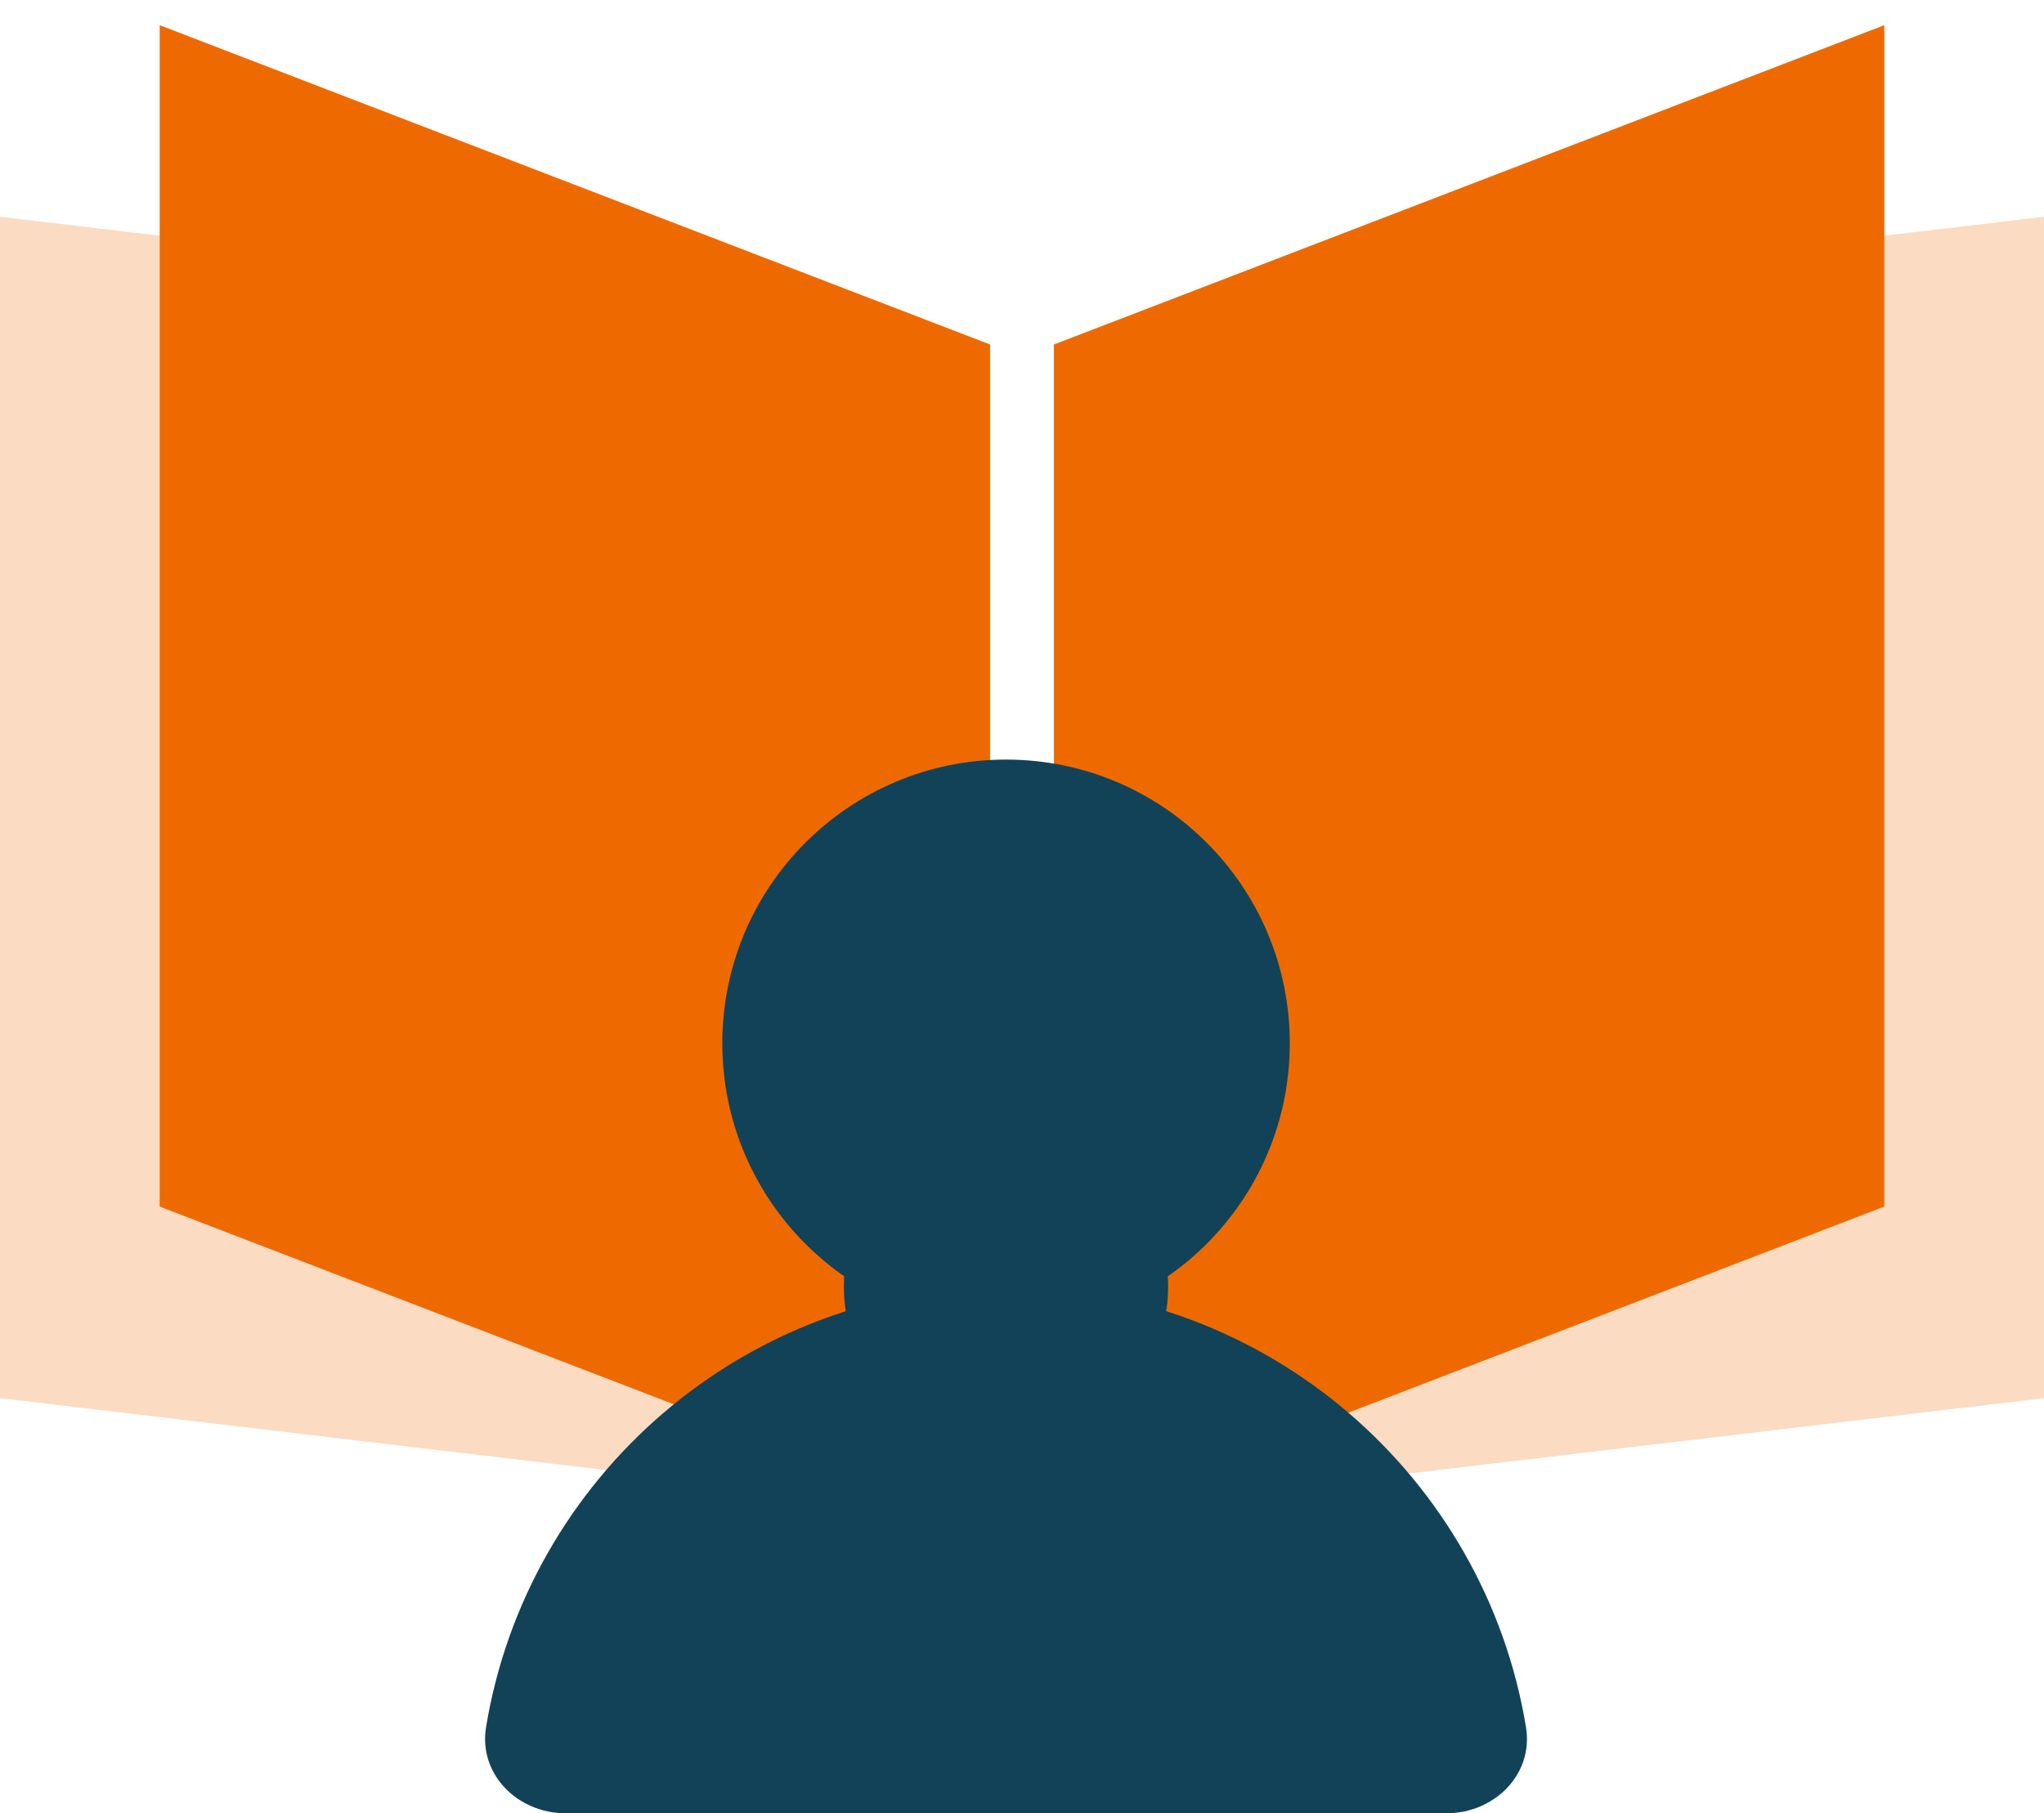
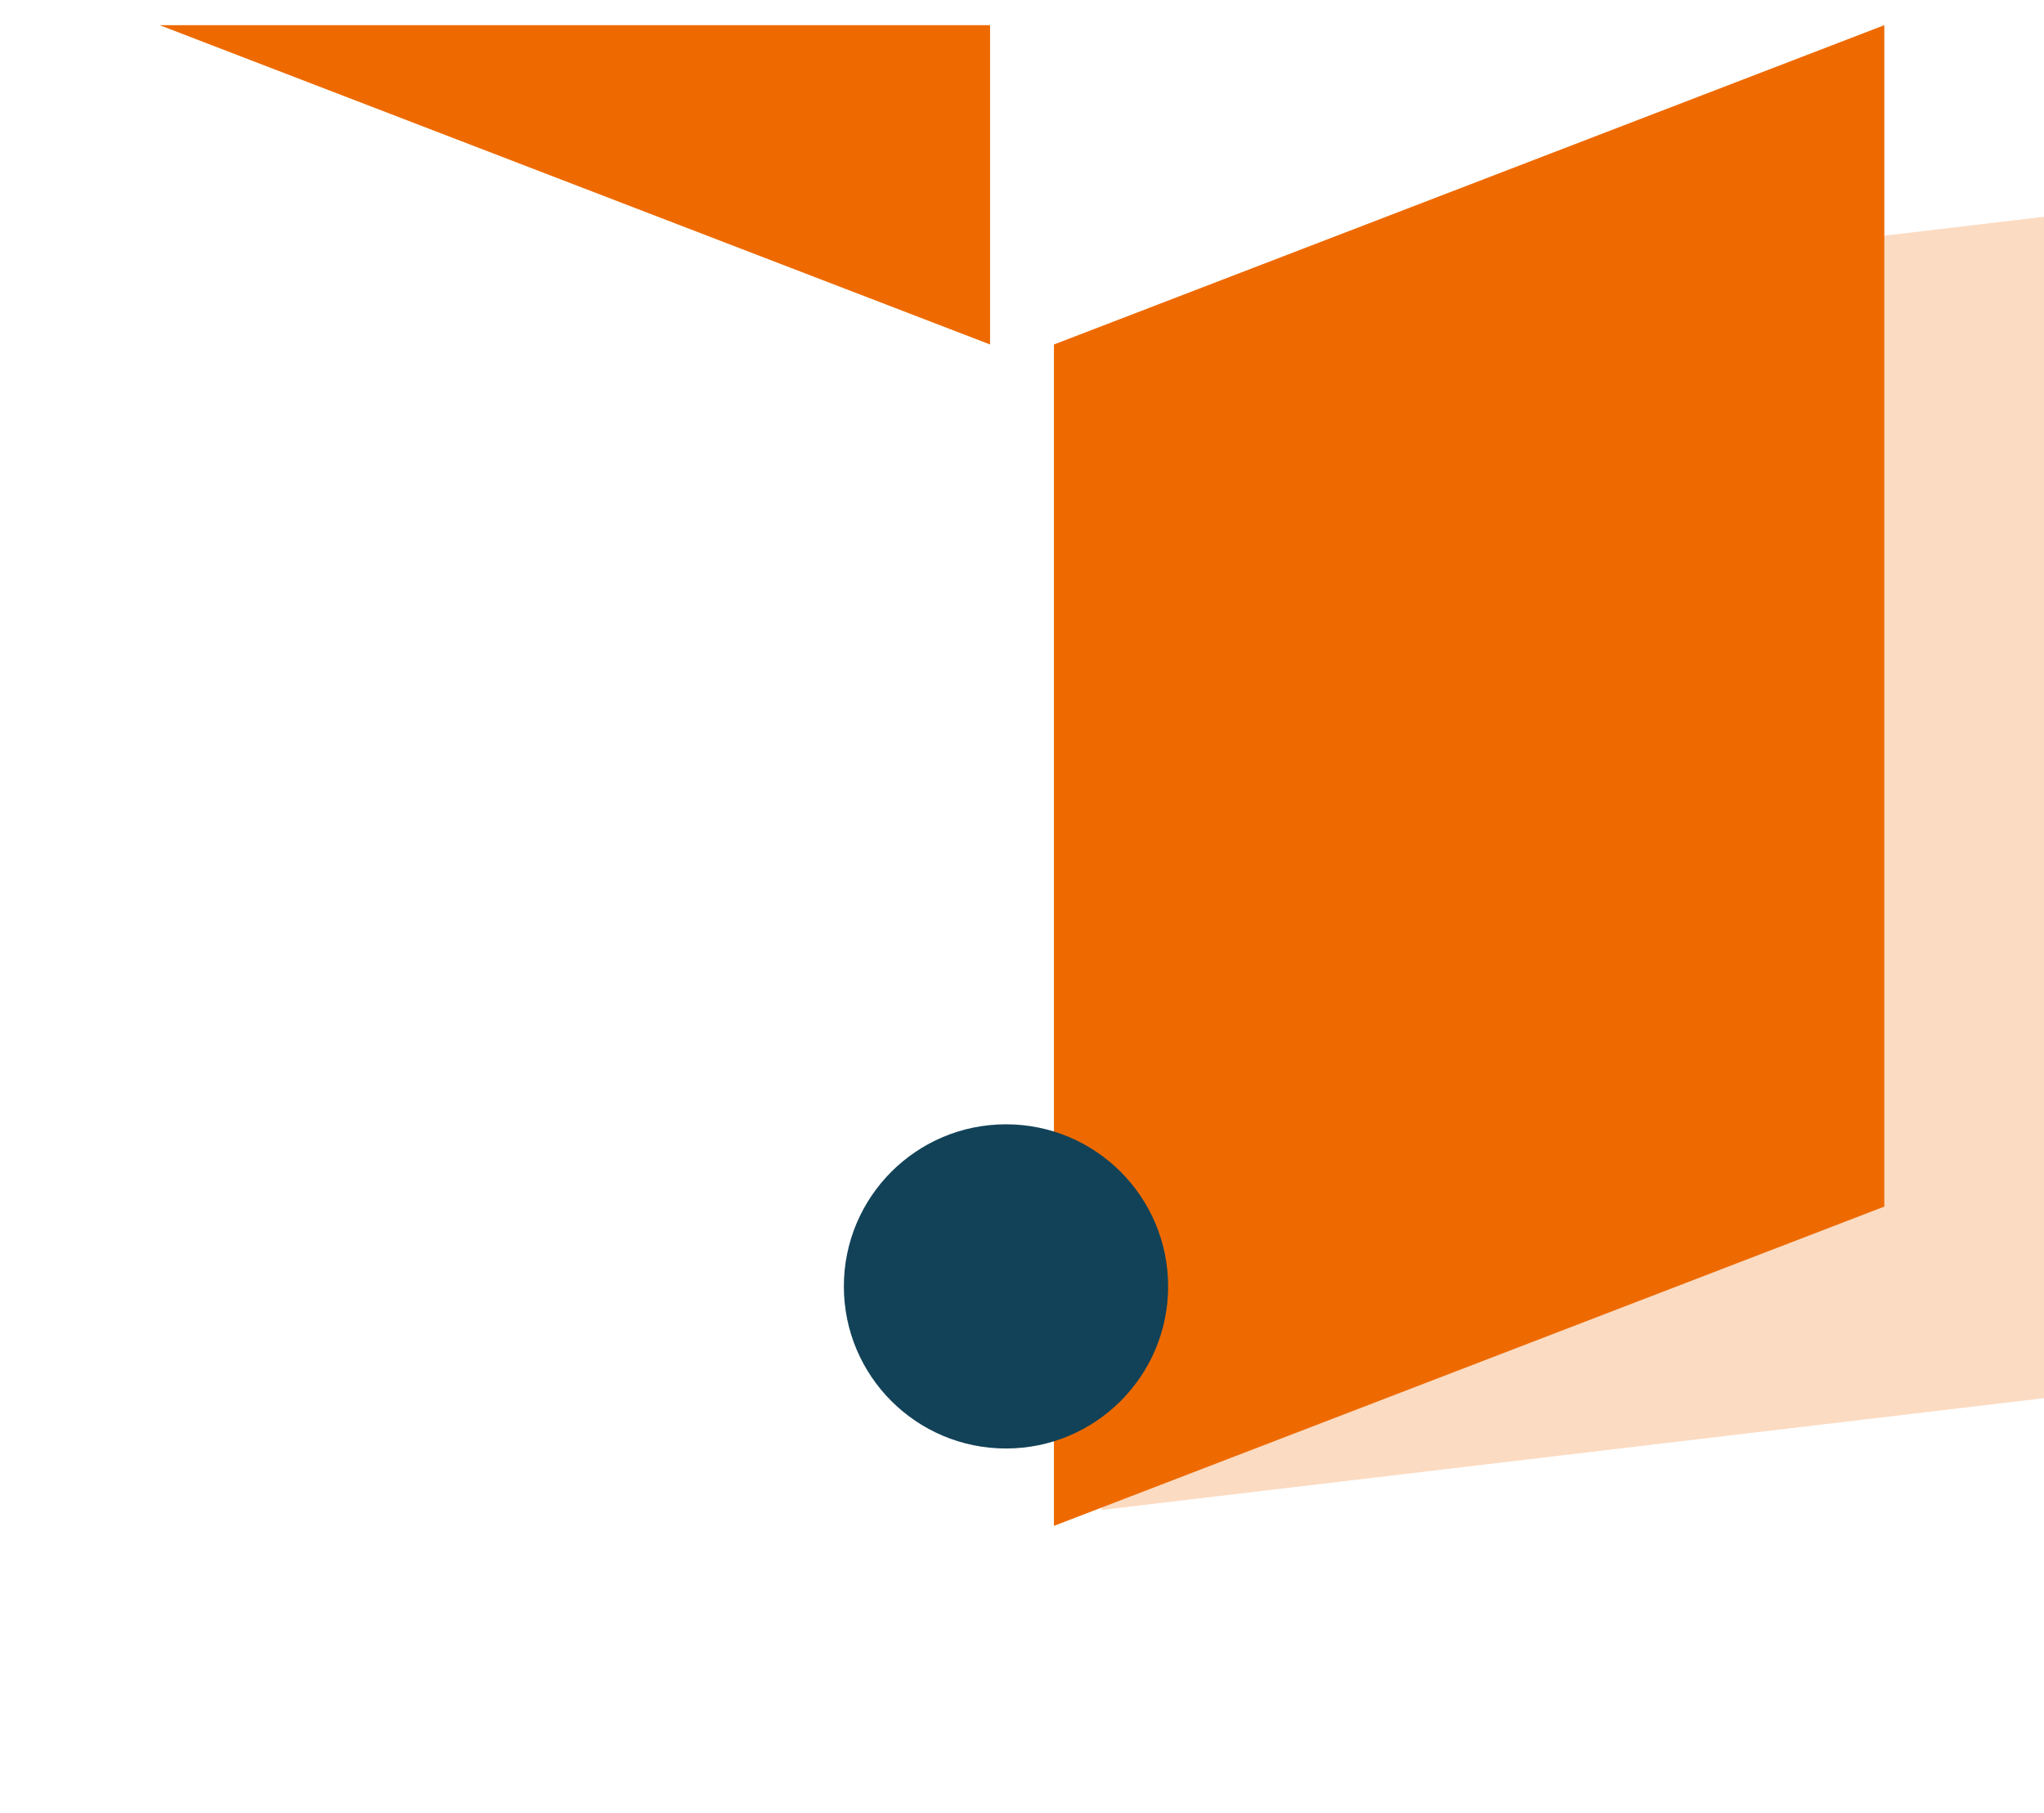
<svg xmlns="http://www.w3.org/2000/svg" width="71" height="63" viewBox="0 0 71 63" fill="none">
  <path d="M71 7.531L38.273 11.414V52.461L71 48.578V7.531Z" fill="#EE6A00" fill-opacity="0.24" />
-   <path d="M0 7.531L32.727 11.414V52.461L0 48.578V7.531Z" fill="#EE6A00" fill-opacity="0.24" />
  <path d="M65.453 0.875L36.609 11.969V53.016L65.453 41.922V0.875Z" fill="#EE6A00" />
-   <path d="M5.547 0.875L34.391 11.969V53.016L5.547 41.922V0.875Z" fill="#EE6A00" />
-   <circle cx="34.946" cy="36.247" r="9.856" fill="#124258" />
+   <path d="M5.547 0.875L34.391 11.969V53.016V0.875Z" fill="#EE6A00" />
  <circle cx="34.944" cy="44.695" r="5.632" fill="#124258" />
-   <path d="M34.945 44.695C25.853 44.695 18.31 51.324 16.883 60.012C16.615 61.647 17.984 63 19.641 63H50.25C51.907 63 53.276 61.647 53.007 60.012C51.581 51.324 44.037 44.695 34.945 44.695Z" fill="#124258" />
</svg>